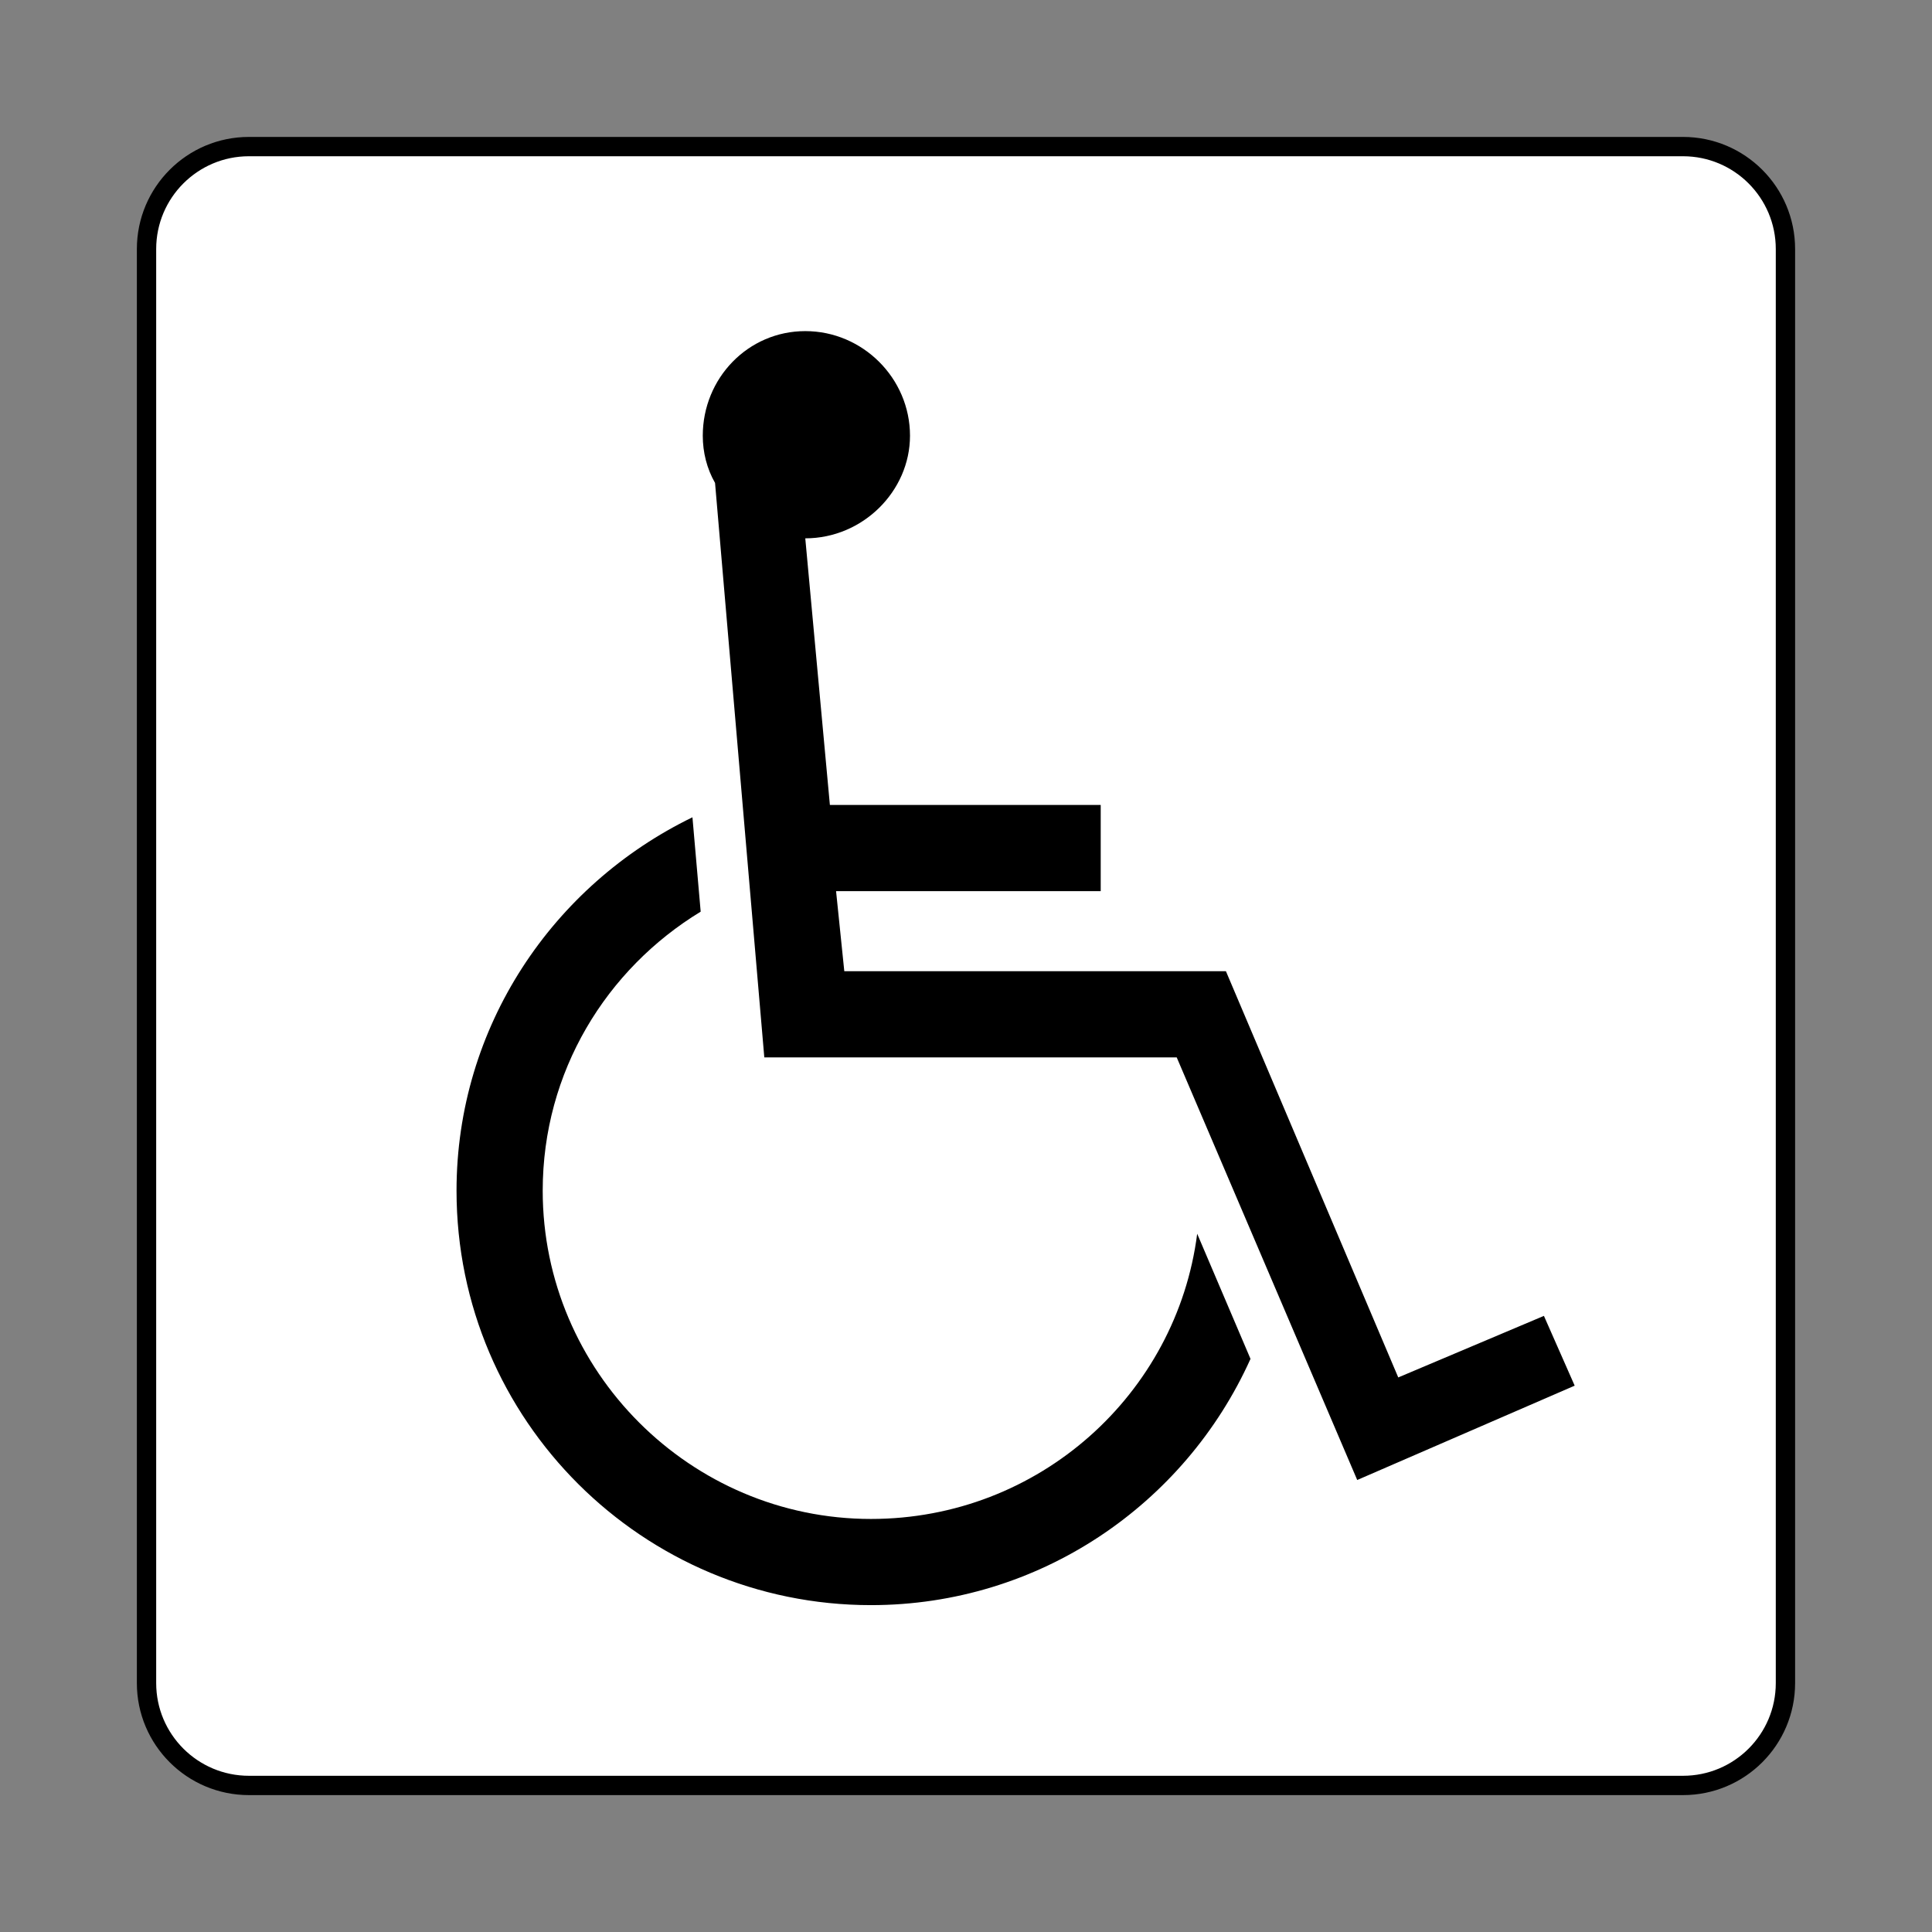
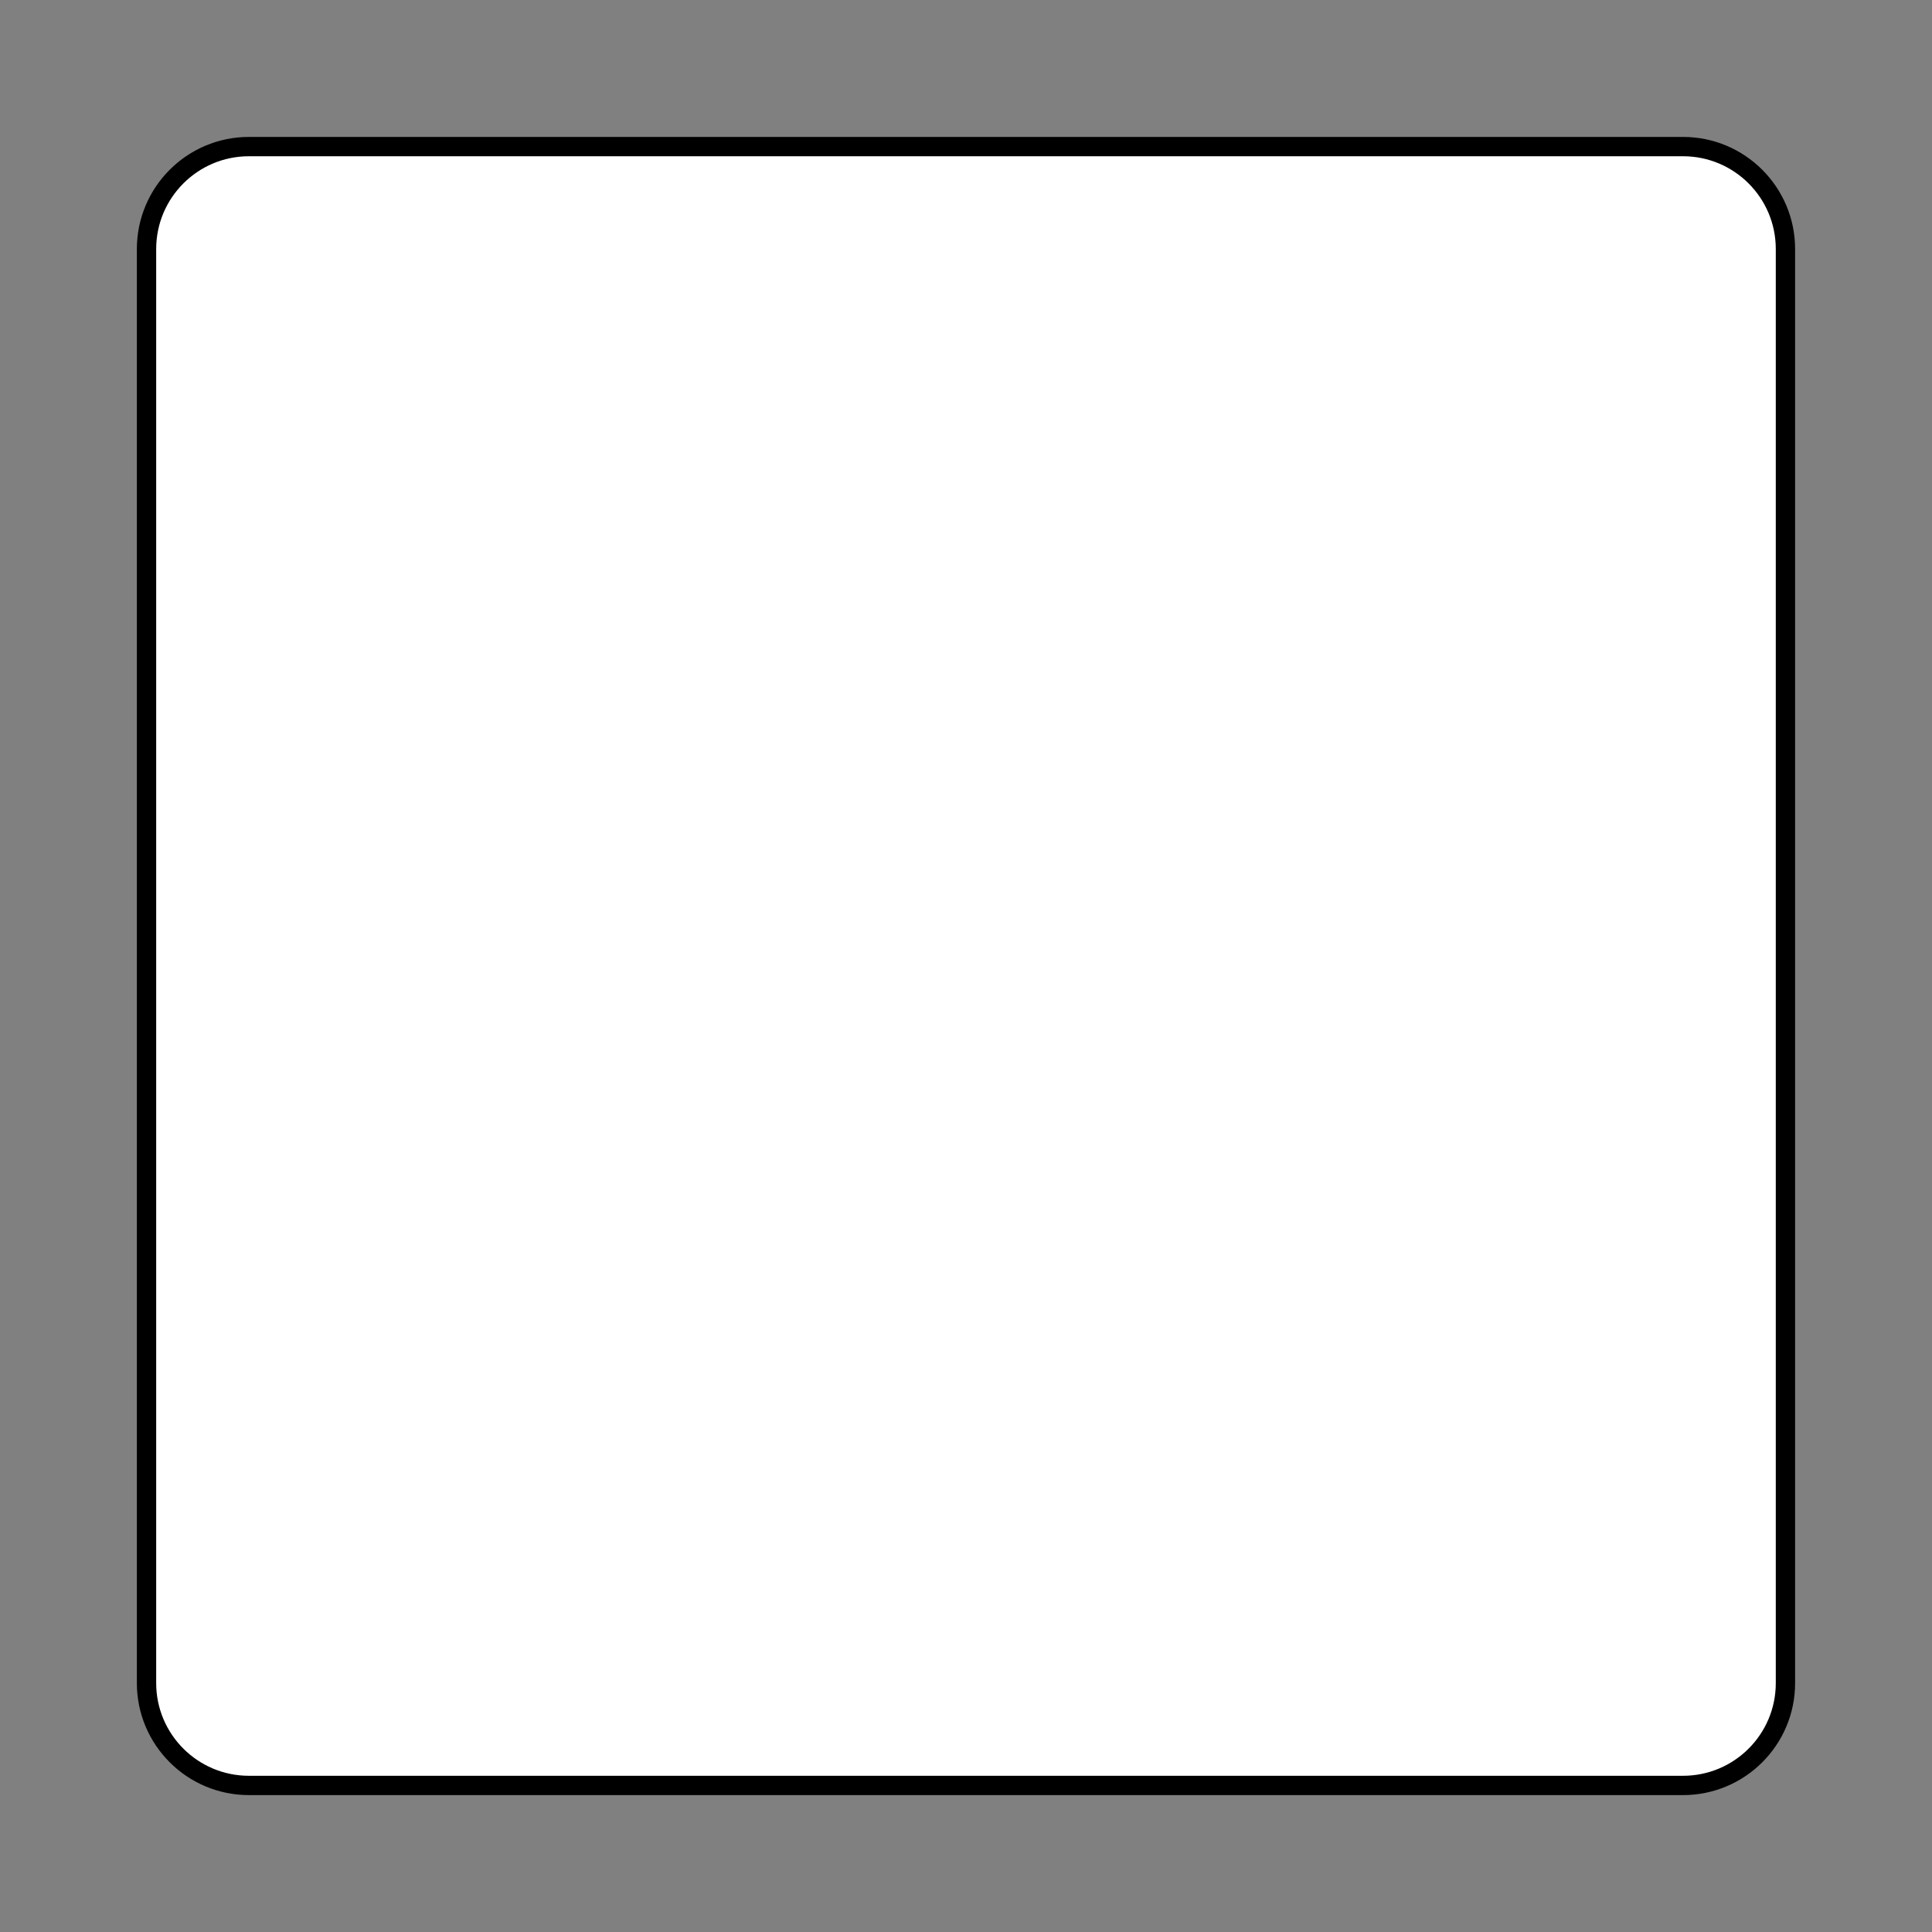
<svg xmlns="http://www.w3.org/2000/svg" width="800px" height="800px" viewBox="0 0 60.601 60.601" version="1.1">
  <rect x="0" y="0" width="60.601" height="60.601" fill="#808080" stroke="none" />
  <defs />
-   <path d="m 7.809,56.004 c -1.774,0 -3.213,-1.438 -3.213,-3.211 l 0,-44.981 c 0,-1.775 1.439,-3.214 3.213,-3.214 l 44.981,0 c 1.775,0 3.214,1.439 3.214,3.214 l 0,44.981 c 0,1.774 -1.439,3.211 -3.214,3.211 l -44.981,0 z" style="fill:#ffffff;stroke:#000000;stroke-width:0.606;stroke-linecap:butt;stroke-linejoin:miter;stroke-miterlimit:4;stroke-dasharray:none;stroke-opacity:1;fill-opacity:1" />
-   <path d="m 25.259,16.884 0.772,8.365 8.495,0 0,2.704 -8.301,0 0.258,2.51 11.97,0 5.406,12.743 4.569,-1.931 0.965,2.189 -6.821,2.959 -5.662,-13.256 -12.936,0 -1.545,-18.019 c -0.258,-0.45 -0.385,-0.965 -0.385,-1.481 0,-1.8 1.415,-3.281 3.216,-3.281 1.802,0 3.284,1.481 3.284,3.281 0,1.739 -1.481,3.219 -3.284,3.219 z M 39.224,42.625 c -2.058,4.569 -6.628,7.723 -11.905,7.723 -7.143,0 -12.999,-5.791 -12.999,-12.999 0,-5.149 3.024,-9.589 7.4,-11.713 l 0.258,2.96 c -2.96,1.802 -4.955,5.02 -4.955,8.753 0,5.664 4.634,10.296 10.296,10.296 5.278,0 9.59,-3.925 10.233,-8.946 l 1.673,3.926" style="fill:#000000;fill-opacity:1;fill-rule:nonzero;stroke:none" />
+   <path d="m 7.809,56.004 c -1.774,0 -3.213,-1.438 -3.213,-3.211 l 0,-44.981 c 0,-1.775 1.439,-3.214 3.213,-3.214 l 44.981,0 c 1.775,0 3.214,1.439 3.214,3.214 l 0,44.981 c 0,1.774 -1.439,3.211 -3.214,3.211 l -44.981,0 " style="fill:#ffffff;stroke:#000000;stroke-width:0.606;stroke-linecap:butt;stroke-linejoin:miter;stroke-miterlimit:4;stroke-dasharray:none;stroke-opacity:1;fill-opacity:1" />
</svg>